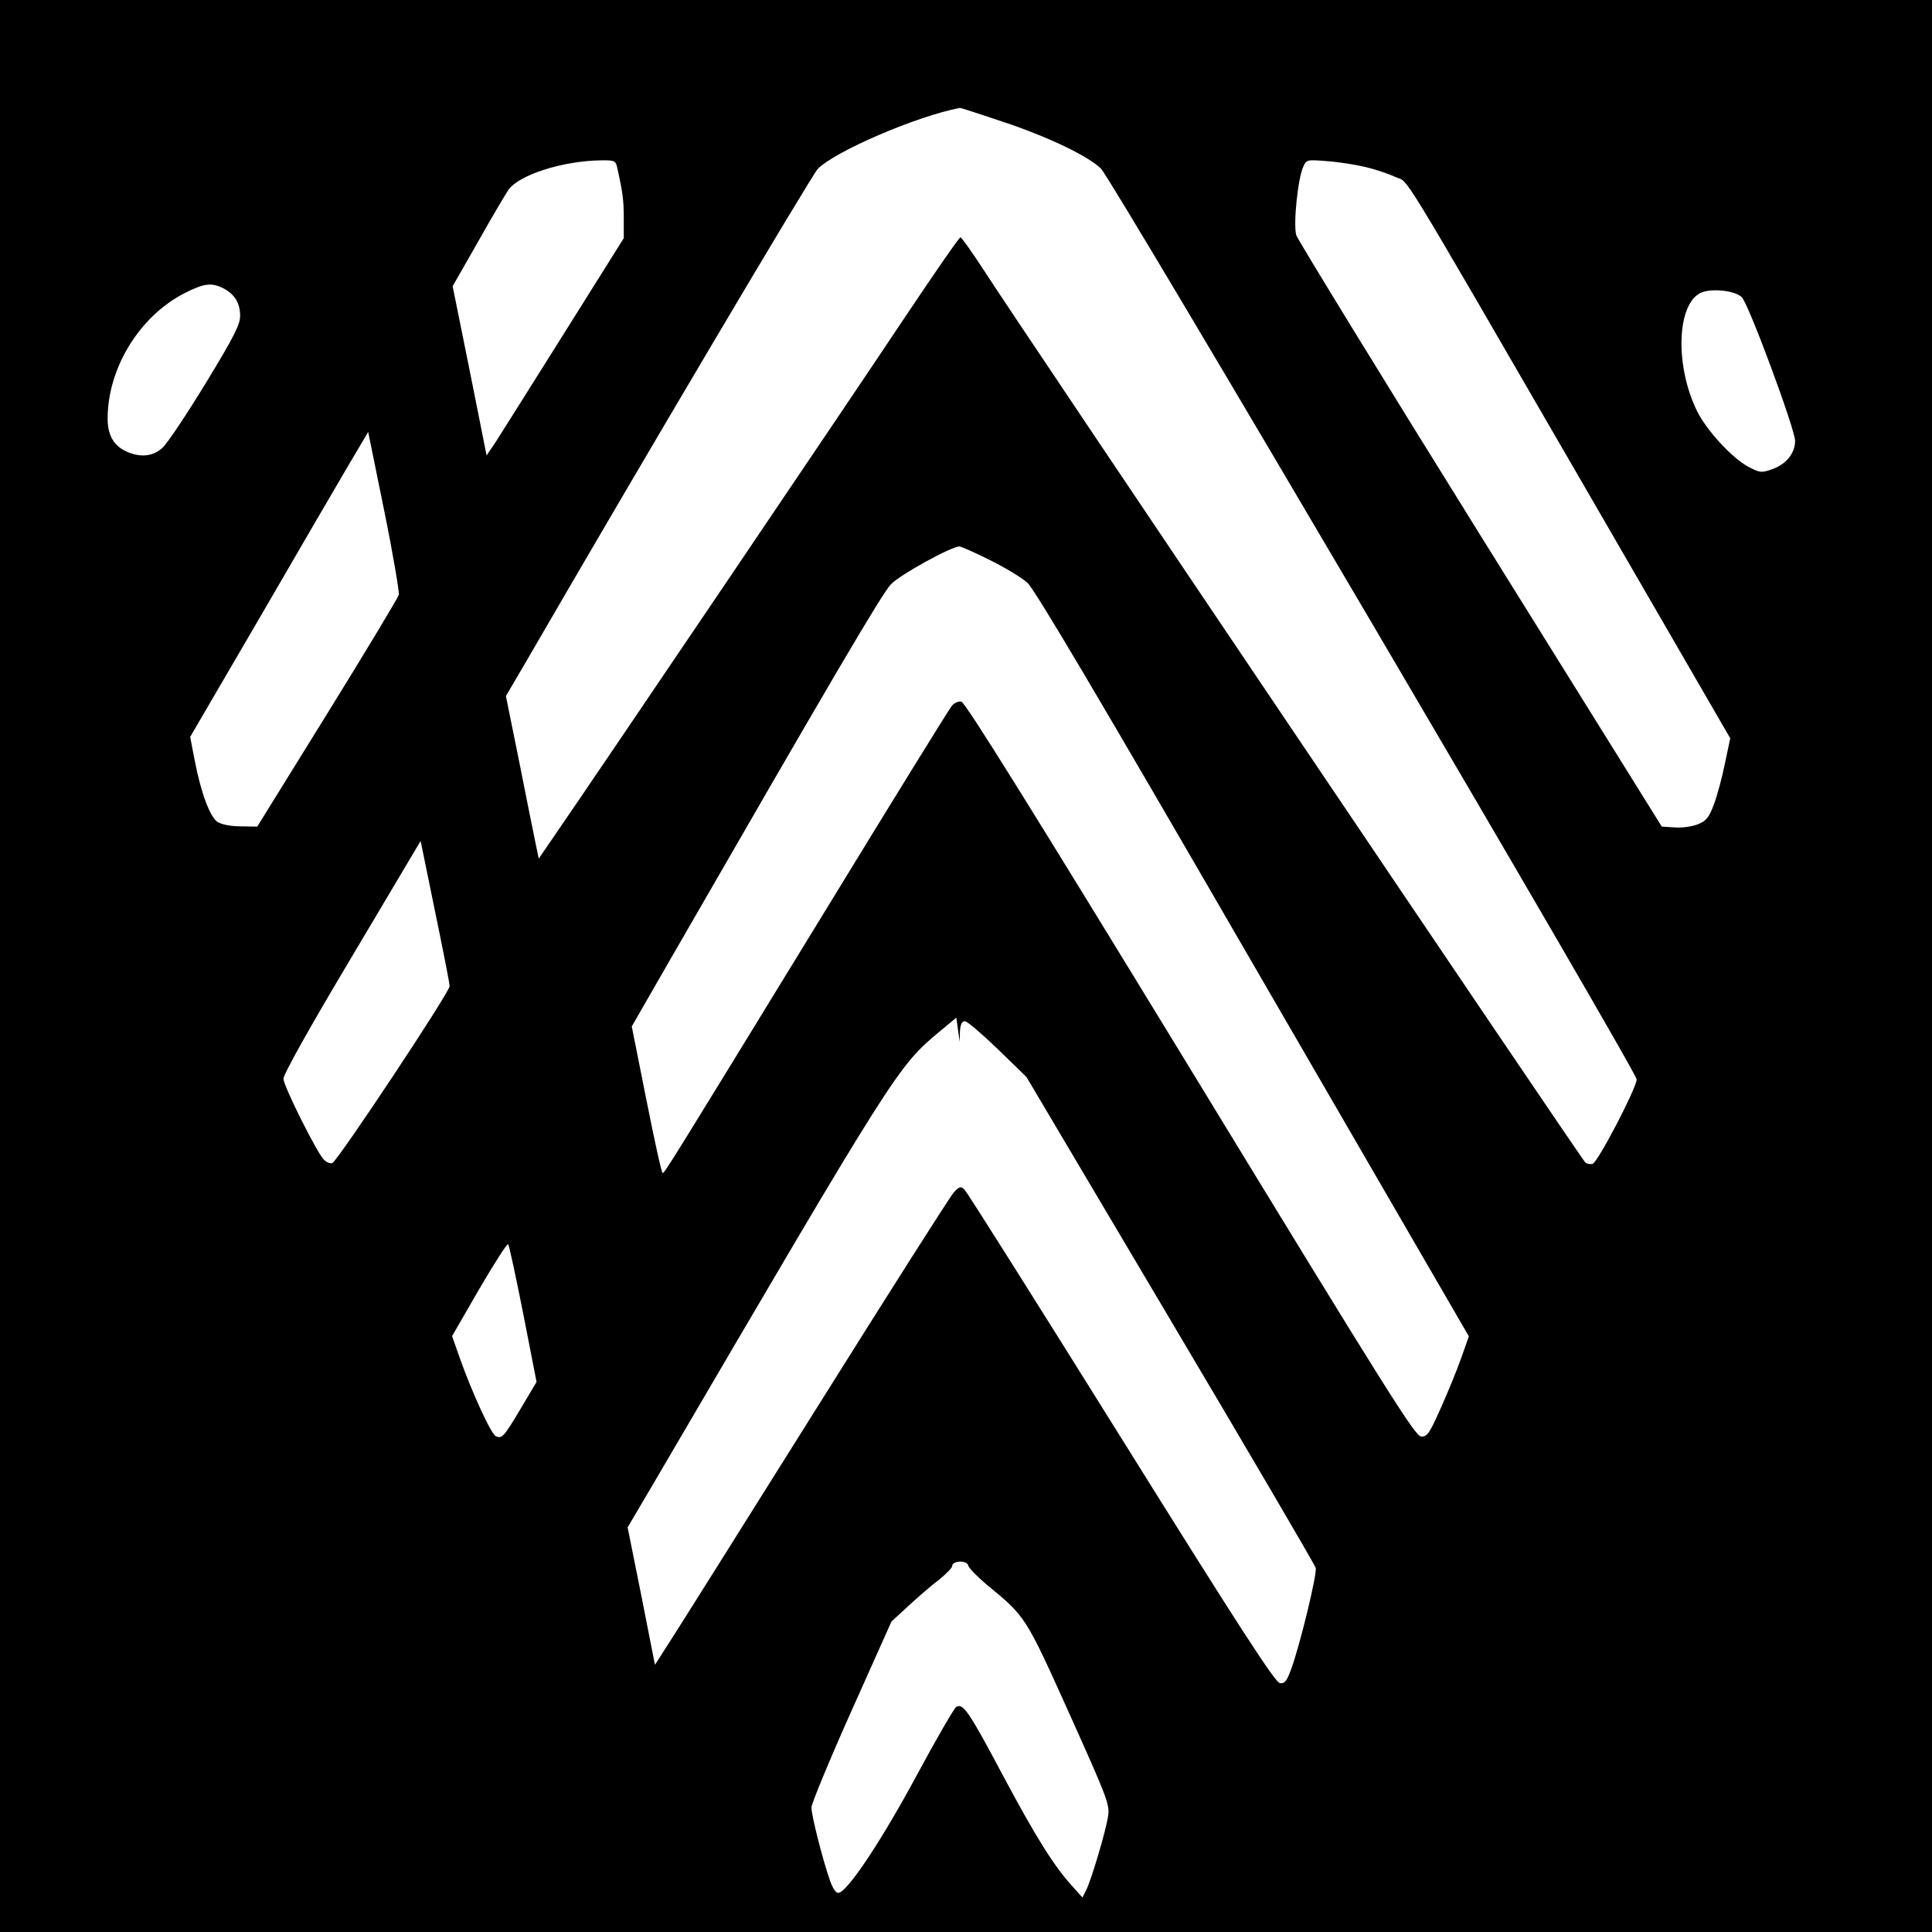
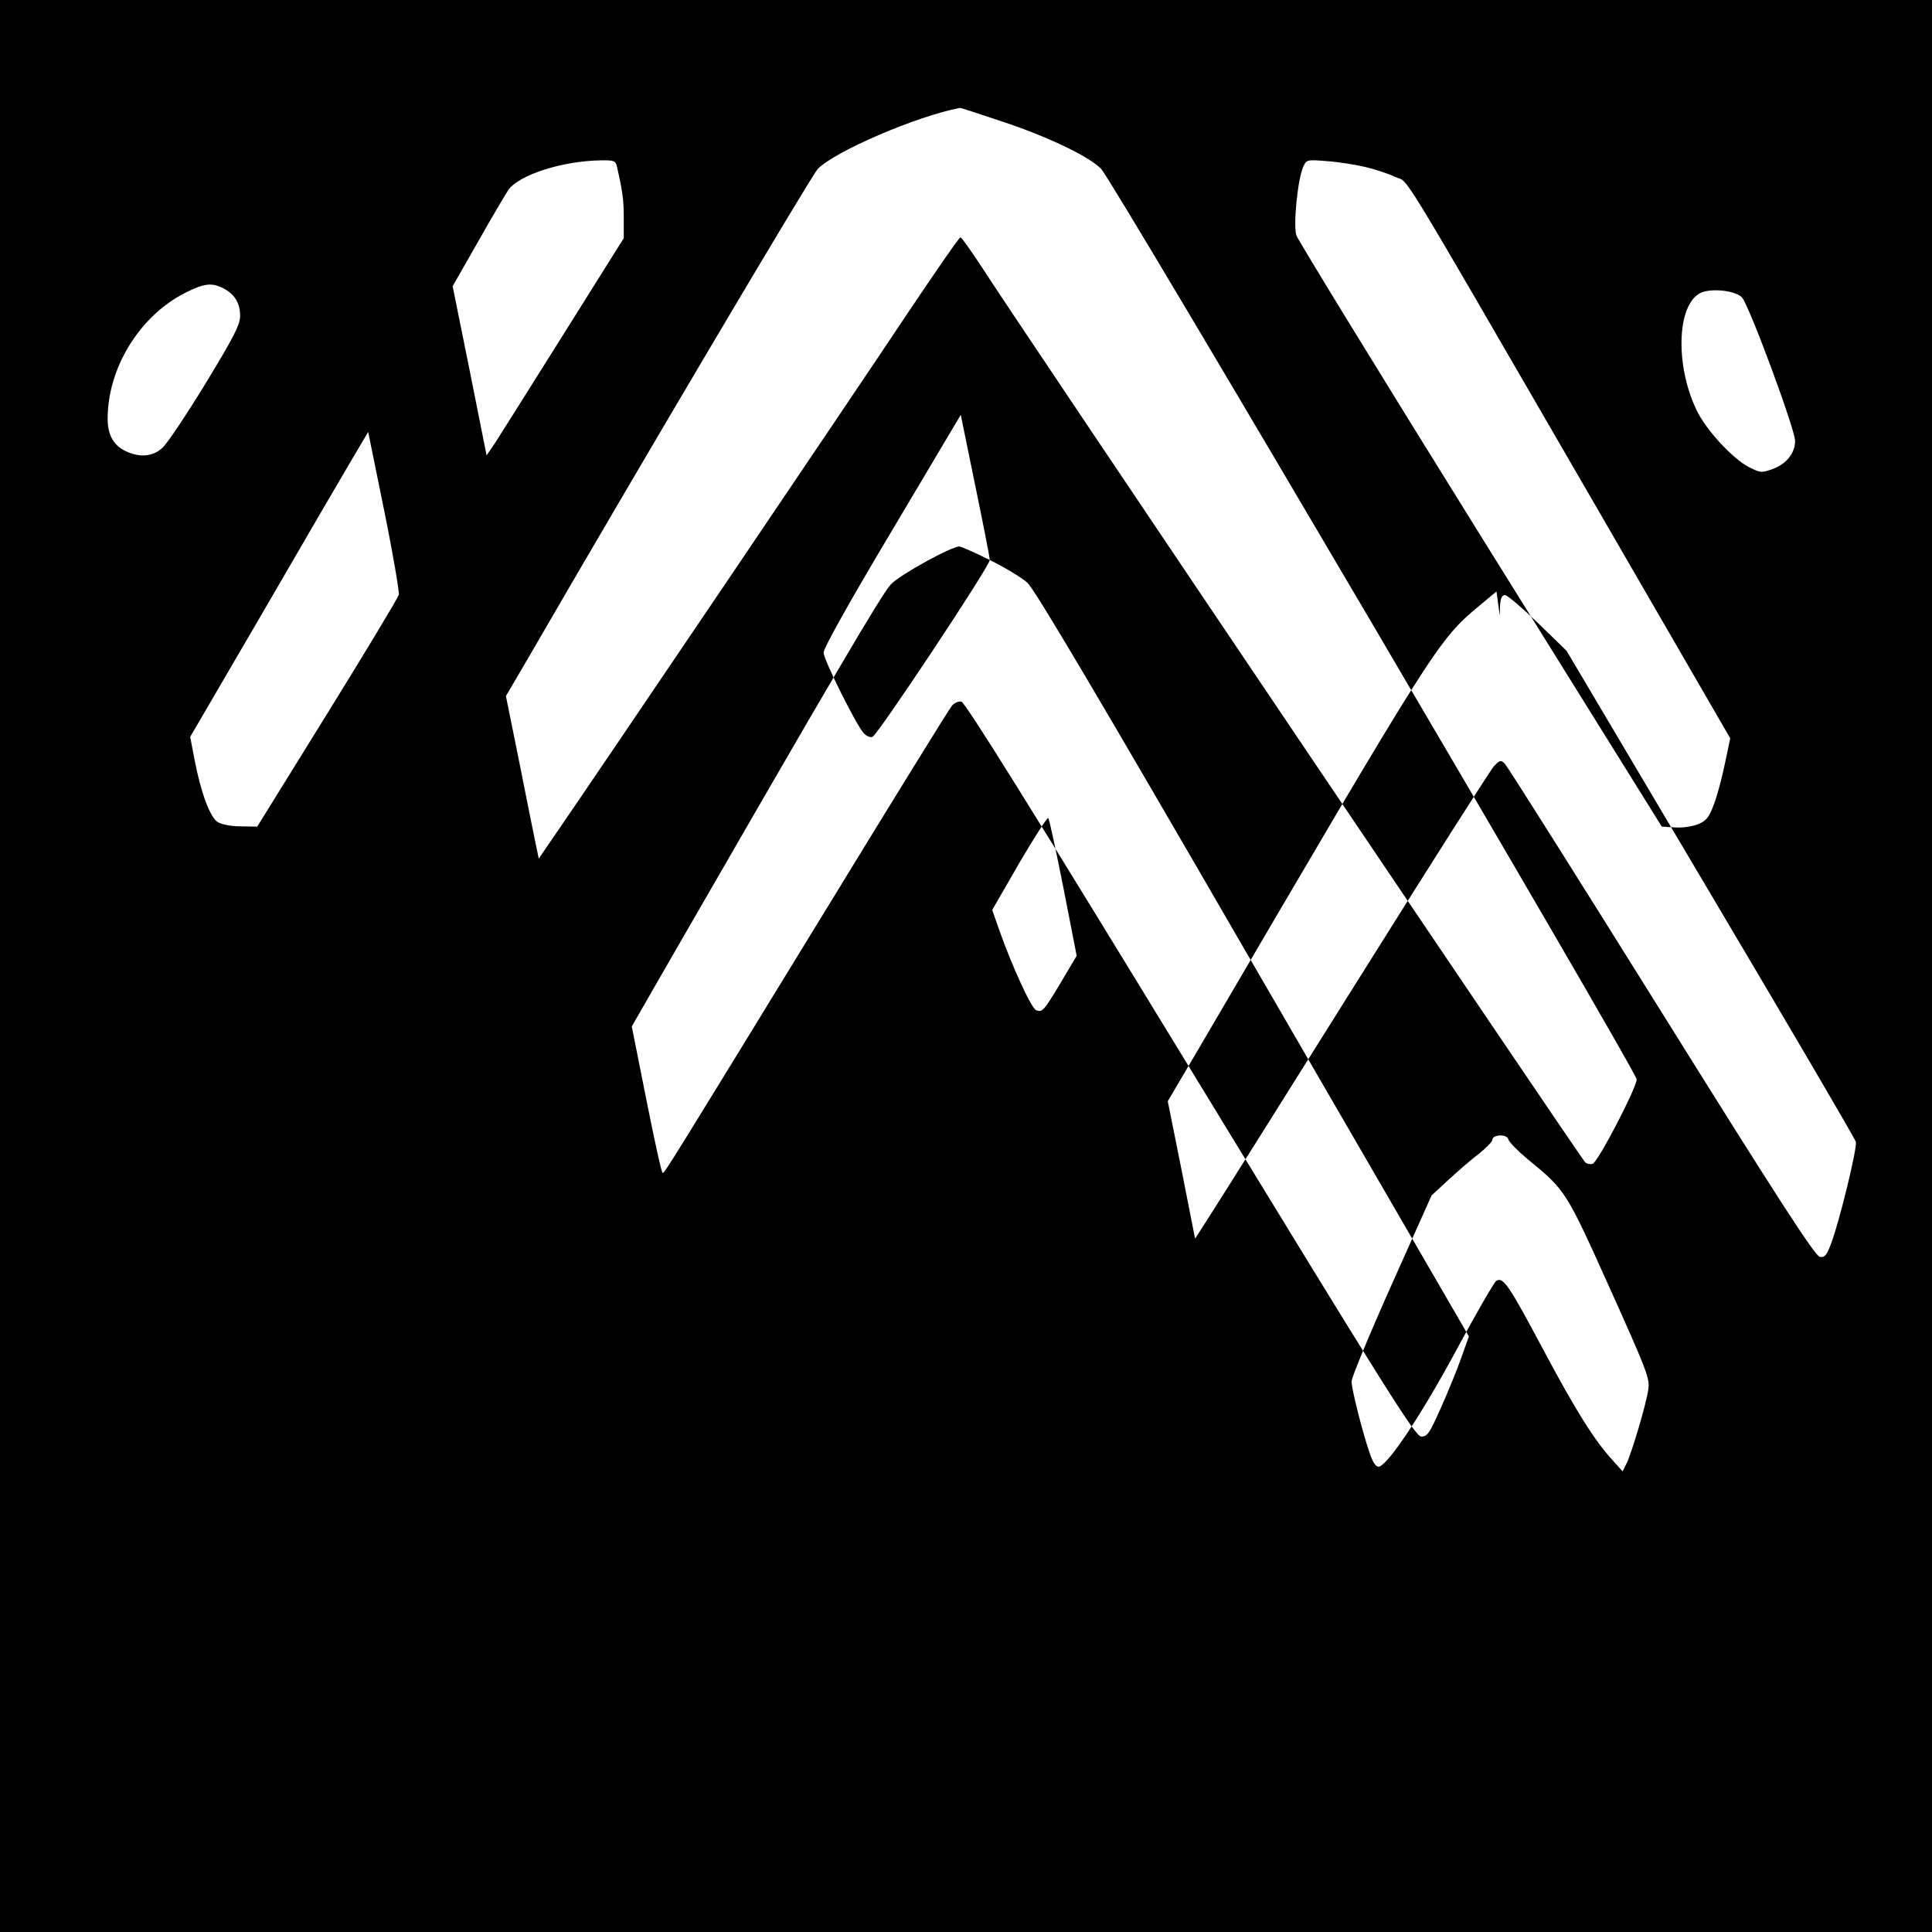
<svg xmlns="http://www.w3.org/2000/svg" version="1.0" width="700pt" height="700pt" viewBox="0 0 700 700" preserveAspectRatio="xMidYMid meet">
  <g transform="translate(0,700) scale(0.1,-0.1)" fill="#000000" stroke="none">
-     <path d="M0 3500 l0 -3500 3500 0 3500 0 0 3500 0 3500 -3500 0 -3500 0 0 -3500z m3633 3059 c163 -54 311 -125 356 -170 42 -41 1941 -3271 1941 -3300 -1 -32 -142 -303 -160 -306 -8 -2 -20 0 -26 5 -11 7 -2056 3040 -2184 3240 -40 61 -76 112 -80 112 -5 0 -91 -125 -193 -277 -190 -286 -1147 -1701 -1268 -1876 l-67 -98 -11 53 c-6 29 -33 162 -59 294 l-49 242 75 128 c427 737 1031 1756 1055 1782 61 63 357 191 515 221 2 1 71 -22 155 -50z m-1398 -161 c21 -93 25 -122 25 -187 l0 -74 -217 -346 c-119 -190 -231 -367 -248 -394 l-32 -47 -61 306 -62 307 92 161 c50 89 100 173 110 188 38 54 195 105 335 107 47 1 53 -2 58 -21z m2712 -3 c34 -8 83 -24 108 -36 54 -26 -16 90 693 -1134 l521 -900 -19 -90 c-10 -50 -28 -117 -40 -149 -18 -48 -28 -60 -57 -72 -19 -8 -56 -14 -83 -12 l-49 3 -657 1055 c-361 580 -661 1070 -667 1087 -12 38 5 205 25 249 12 26 13 26 88 20 41 -3 103 -13 137 -21z m-4137 -440 c40 -21 60 -53 60 -99 0 -32 -21 -74 -125 -245 -69 -113 -139 -218 -156 -233 -35 -33 -83 -37 -135 -12 -43 21 -64 59 -64 117 0 183 115 371 279 455 71 36 98 39 141 17z m5501 -32 c25 -25 192 -476 193 -520 0 -45 -32 -85 -83 -103 -40 -14 -44 -13 -87 9 -59 32 -152 133 -186 203 -79 162 -73 382 12 426 37 19 126 10 151 -15z m-4866 -1078 c-3 -11 -119 -204 -259 -430 l-254 -410 -60 1 c-36 0 -70 7 -84 16 -27 18 -60 105 -83 225 l-16 83 252 432 c138 238 283 487 322 553 l71 120 58 -285 c32 -157 55 -294 53 -305z m2141 126 c55 -27 116 -64 136 -82 27 -24 260 -418 818 -1382 l782 -1349 -27 -76 c-15 -43 -48 -124 -74 -182 -41 -92 -49 -105 -71 -105 -22 0 -111 141 -836 1330 -575 942 -817 1331 -831 1333 -10 2 -26 -5 -34 -15 -9 -10 -214 -342 -456 -738 -573 -936 -585 -955 -592 -955 -4 0 -30 119 -59 265 l-53 266 142 247 c583 1012 765 1322 797 1355 33 35 219 137 248 137 6 0 56 -22 110 -49z m-1957 -1544 c1 -21 -406 -634 -425 -641 -8 -3 -22 3 -32 14 -26 28 -144 264 -145 291 -1 15 94 185 248 443 l249 419 52 -254 c29 -140 53 -262 53 -272z m1849 -164 c2 26 7 37 18 37 8 0 62 -46 119 -101 l104 -101 522 -881 c287 -484 524 -888 526 -898 6 -21 -59 -287 -89 -367 -16 -44 -24 -53 -41 -50 -17 2 -148 204 -574 887 -304 487 -559 892 -568 900 -14 14 -18 13 -39 -9 -13 -14 -236 -365 -496 -780 -260 -415 -499 -795 -530 -843 l-57 -89 -49 249 -50 249 106 180 c866 1479 872 1490 1025 1617 l60 50 6 -44 6 -44 1 38z m-1582 -1024 l48 -246 -57 -96 c-62 -104 -68 -110 -90 -101 -17 6 -87 159 -132 286 l-27 77 98 170 c55 94 102 167 105 163 4 -4 28 -118 55 -253z m1682 -983 c138 -113 138 -113 297 -466 137 -305 146 -328 140 -369 -8 -55 -62 -236 -80 -270 l-13 -26 -36 40 c-66 72 -132 177 -251 400 -126 237 -146 266 -171 250 -8 -6 -73 -118 -144 -250 -125 -232 -247 -416 -281 -423 -10 -2 -21 14 -32 45 -26 74 -67 235 -67 264 0 14 65 171 145 350 l145 324 63 58 c34 31 83 74 110 94 26 21 47 43 47 49 0 20 54 22 58 2 2 -9 33 -41 70 -72z" />
+     <path d="M0 3500 l0 -3500 3500 0 3500 0 0 3500 0 3500 -3500 0 -3500 0 0 -3500z m3633 3059 c163 -54 311 -125 356 -170 42 -41 1941 -3271 1941 -3300 -1 -32 -142 -303 -160 -306 -8 -2 -20 0 -26 5 -11 7 -2056 3040 -2184 3240 -40 61 -76 112 -80 112 -5 0 -91 -125 -193 -277 -190 -286 -1147 -1701 -1268 -1876 l-67 -98 -11 53 c-6 29 -33 162 -59 294 l-49 242 75 128 c427 737 1031 1756 1055 1782 61 63 357 191 515 221 2 1 71 -22 155 -50z m-1398 -161 c21 -93 25 -122 25 -187 l0 -74 -217 -346 c-119 -190 -231 -367 -248 -394 l-32 -47 -61 306 -62 307 92 161 c50 89 100 173 110 188 38 54 195 105 335 107 47 1 53 -2 58 -21z m2712 -3 c34 -8 83 -24 108 -36 54 -26 -16 90 693 -1134 l521 -900 -19 -90 c-10 -50 -28 -117 -40 -149 -18 -48 -28 -60 -57 -72 -19 -8 -56 -14 -83 -12 l-49 3 -657 1055 c-361 580 -661 1070 -667 1087 -12 38 5 205 25 249 12 26 13 26 88 20 41 -3 103 -13 137 -21z m-4137 -440 c40 -21 60 -53 60 -99 0 -32 -21 -74 -125 -245 -69 -113 -139 -218 -156 -233 -35 -33 -83 -37 -135 -12 -43 21 -64 59 -64 117 0 183 115 371 279 455 71 36 98 39 141 17z m5501 -32 c25 -25 192 -476 193 -520 0 -45 -32 -85 -83 -103 -40 -14 -44 -13 -87 9 -59 32 -152 133 -186 203 -79 162 -73 382 12 426 37 19 126 10 151 -15z m-4866 -1078 c-3 -11 -119 -204 -259 -430 l-254 -410 -60 1 c-36 0 -70 7 -84 16 -27 18 -60 105 -83 225 l-16 83 252 432 c138 238 283 487 322 553 l71 120 58 -285 c32 -157 55 -294 53 -305z m2141 126 c55 -27 116 -64 136 -82 27 -24 260 -418 818 -1382 l782 -1349 -27 -76 c-15 -43 -48 -124 -74 -182 -41 -92 -49 -105 -71 -105 -22 0 -111 141 -836 1330 -575 942 -817 1331 -831 1333 -10 2 -26 -5 -34 -15 -9 -10 -214 -342 -456 -738 -573 -936 -585 -955 -592 -955 -4 0 -30 119 -59 265 l-53 266 142 247 c583 1012 765 1322 797 1355 33 35 219 137 248 137 6 0 56 -22 110 -49z c1 -21 -406 -634 -425 -641 -8 -3 -22 3 -32 14 -26 28 -144 264 -145 291 -1 15 94 185 248 443 l249 419 52 -254 c29 -140 53 -262 53 -272z m1849 -164 c2 26 7 37 18 37 8 0 62 -46 119 -101 l104 -101 522 -881 c287 -484 524 -888 526 -898 6 -21 -59 -287 -89 -367 -16 -44 -24 -53 -41 -50 -17 2 -148 204 -574 887 -304 487 -559 892 -568 900 -14 14 -18 13 -39 -9 -13 -14 -236 -365 -496 -780 -260 -415 -499 -795 -530 -843 l-57 -89 -49 249 -50 249 106 180 c866 1479 872 1490 1025 1617 l60 50 6 -44 6 -44 1 38z m-1582 -1024 l48 -246 -57 -96 c-62 -104 -68 -110 -90 -101 -17 6 -87 159 -132 286 l-27 77 98 170 c55 94 102 167 105 163 4 -4 28 -118 55 -253z m1682 -983 c138 -113 138 -113 297 -466 137 -305 146 -328 140 -369 -8 -55 -62 -236 -80 -270 l-13 -26 -36 40 c-66 72 -132 177 -251 400 -126 237 -146 266 -171 250 -8 -6 -73 -118 -144 -250 -125 -232 -247 -416 -281 -423 -10 -2 -21 14 -32 45 -26 74 -67 235 -67 264 0 14 65 171 145 350 l145 324 63 58 c34 31 83 74 110 94 26 21 47 43 47 49 0 20 54 22 58 2 2 -9 33 -41 70 -72z" />
  </g>
</svg>